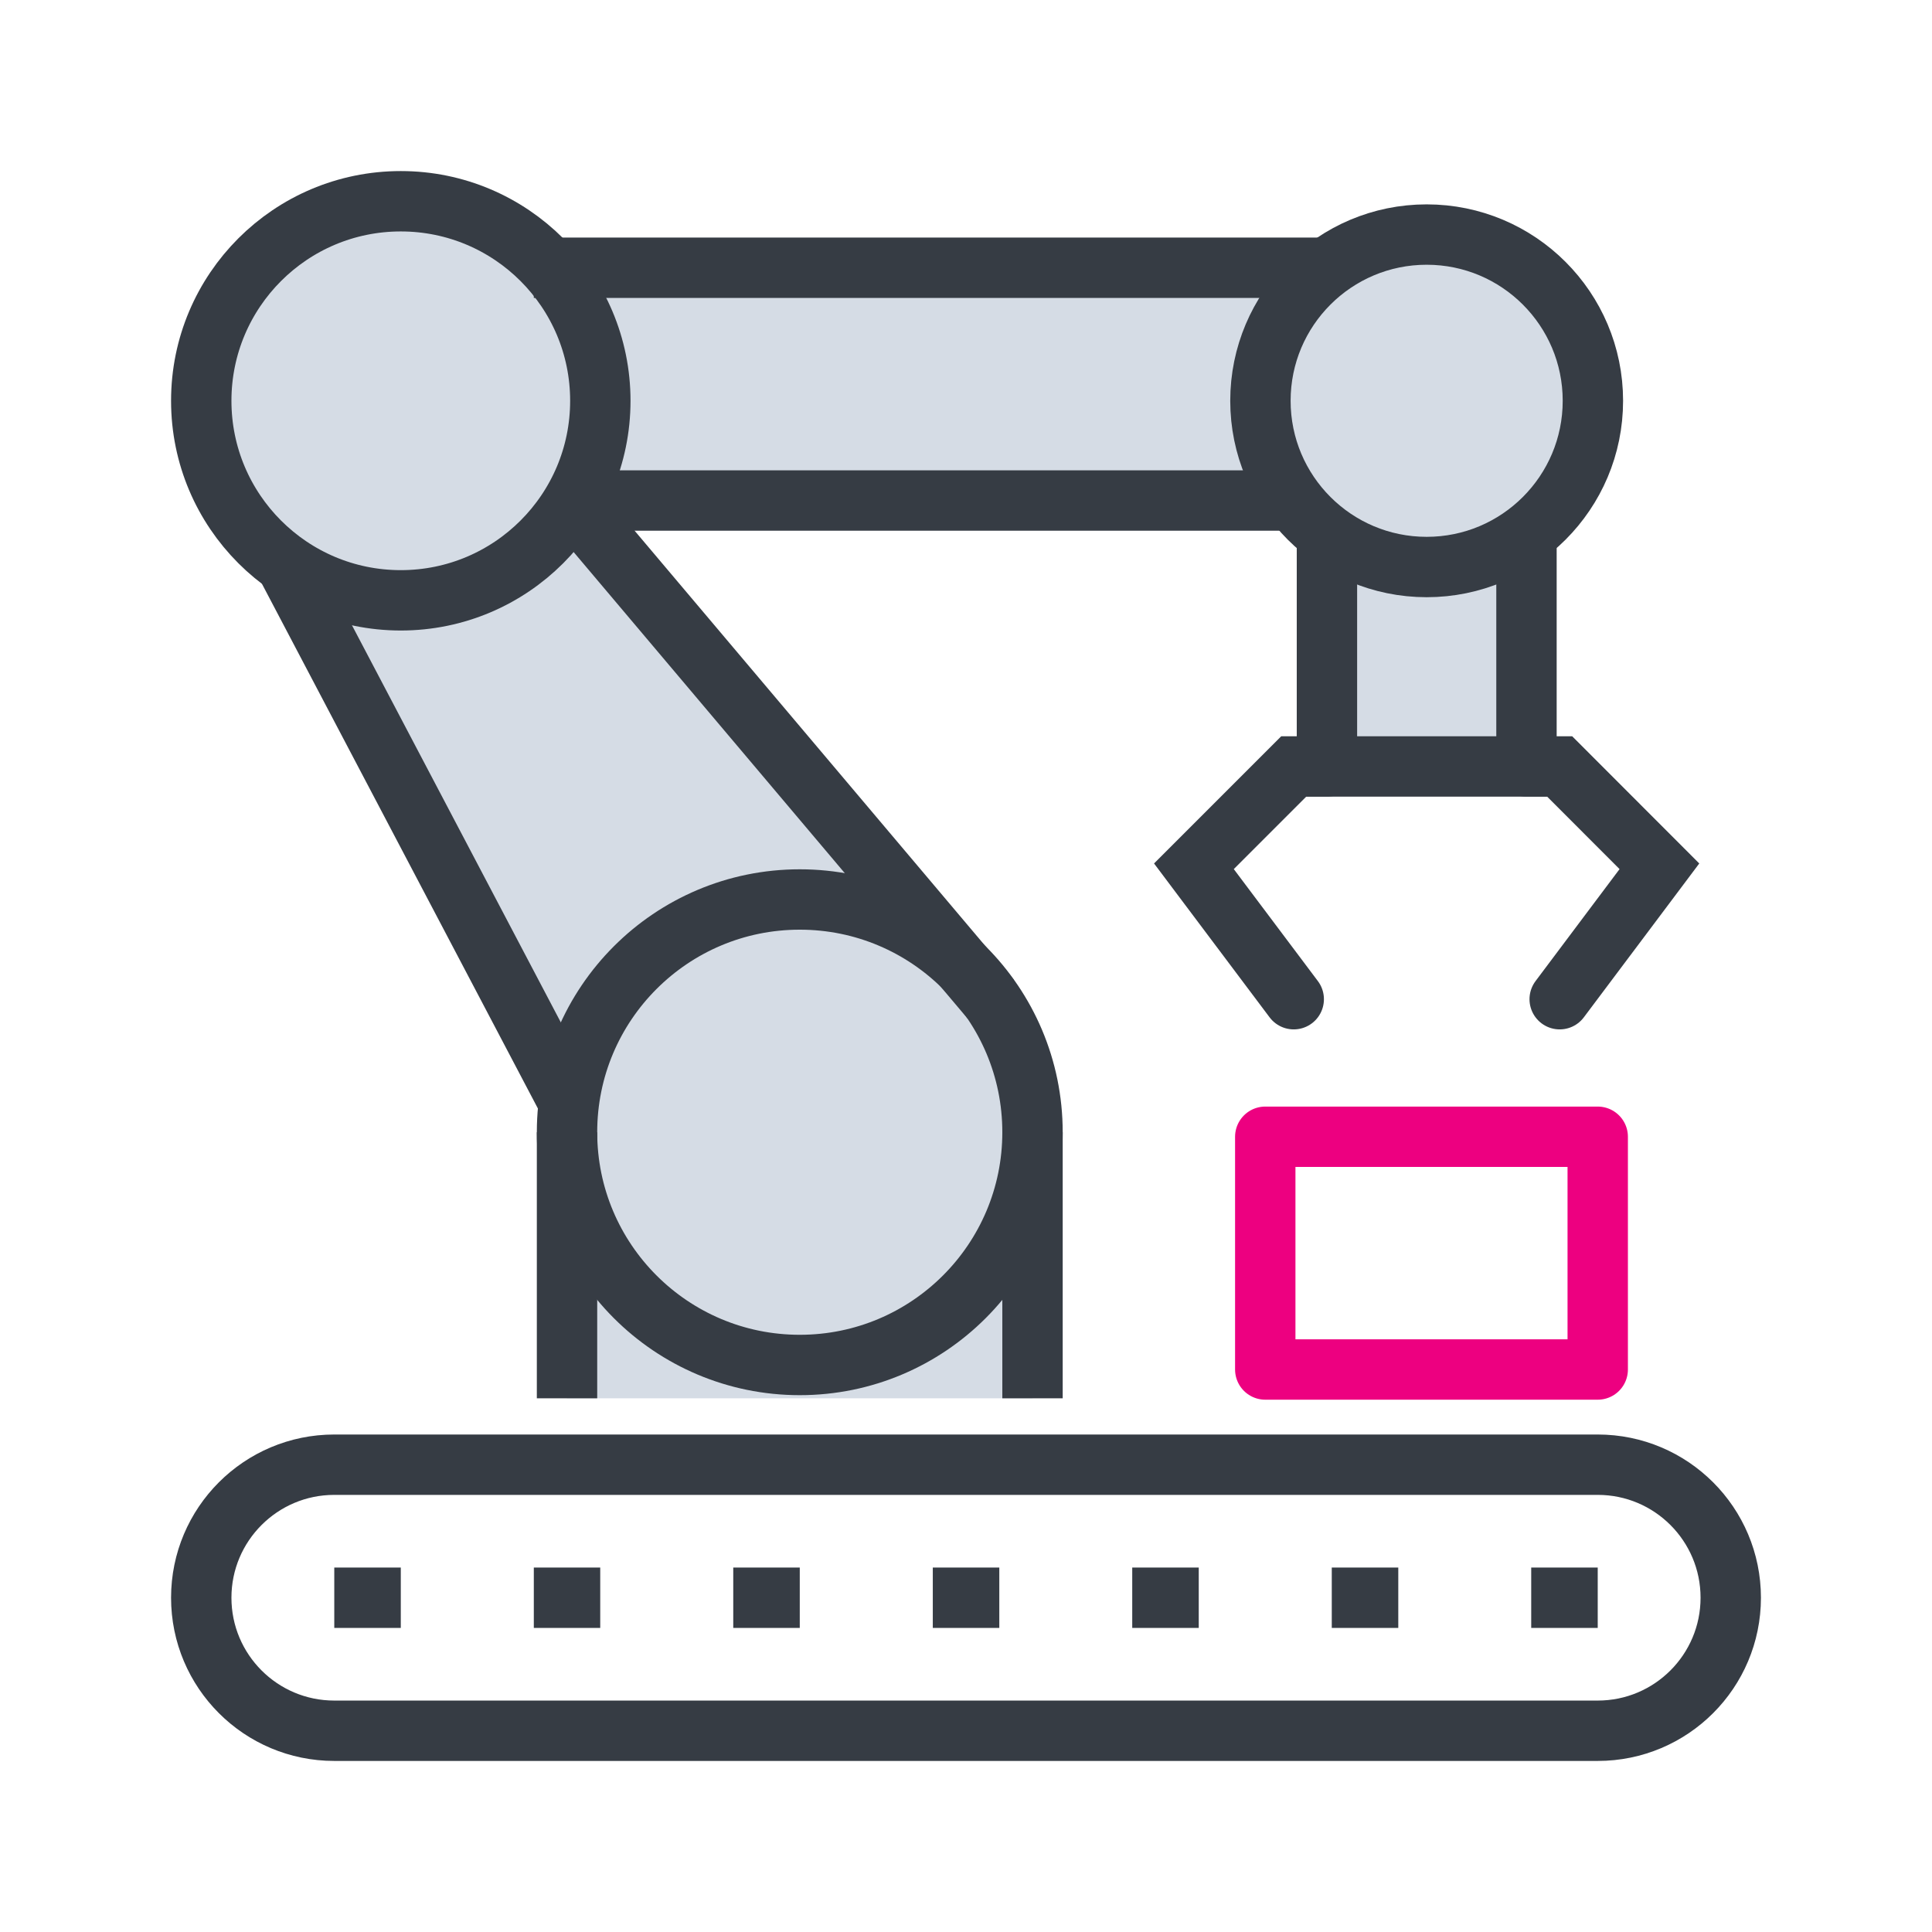
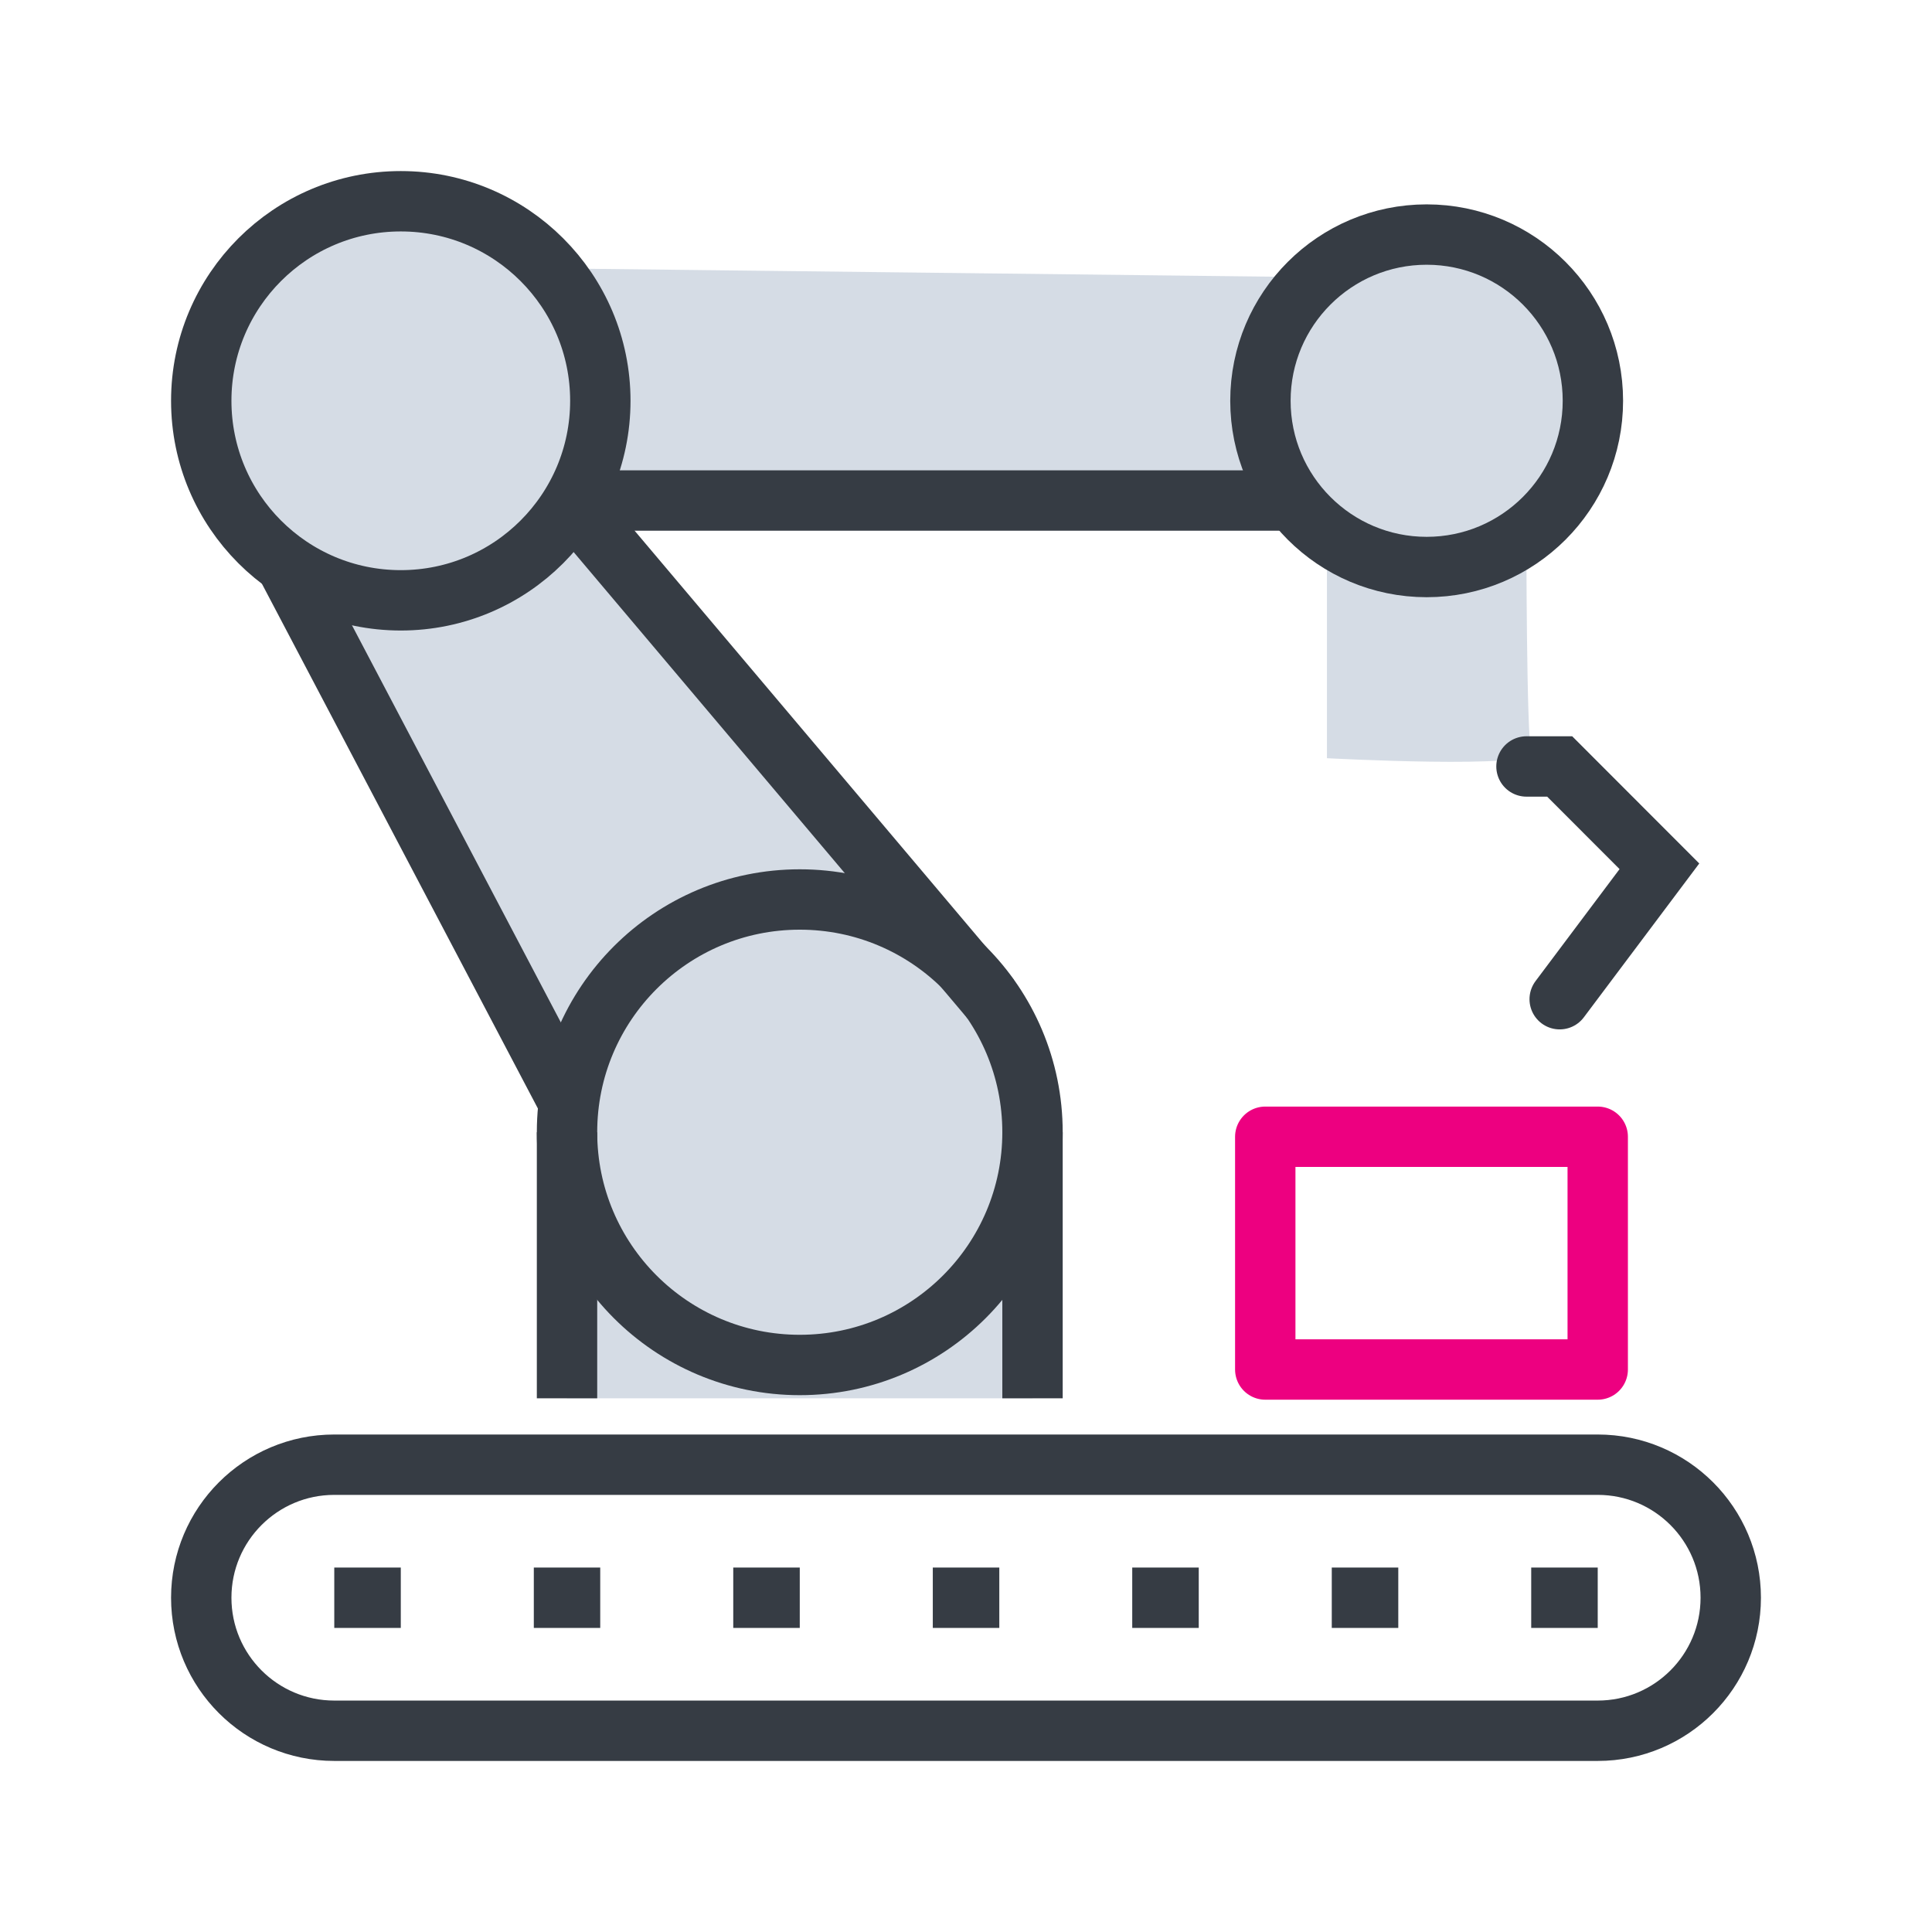
<svg xmlns="http://www.w3.org/2000/svg" id="a" viewBox="0 0 192 192">
  <defs>
    <style>.b{stroke-linecap:round;}.b,.c{stroke-miterlimit:10;}.b,.c,.d,.e{fill:none;stroke-width:6px;}.b,.c,.e{stroke:#363c44;}.f{fill:#d5dce5;}.d{stroke:#ed0080;}.d,.e{stroke-linejoin:round;}</style>
  </defs>
  <path class="f" d="M56.35,138.96h46.26v-29.97L56.35,51.3l70.31-1.56h1.91l3.3,4.42v21.19s20.78,1.11,20.3-.57c-.48-1.68-.48-21.73-.48-21.73,3.7-2.71,6.23-6.75,6.61-13.22-.51-9.34-5.78-14.62-15.07-16.46-5.8-1.47-10.59,.21-14.67,4.15l-71.06-.82c-4.93-4.45-9.9-6.77-14.94-6.44-4.07-1.12-8.23-.27-12.48,2.3-5.47,3.85-8.89,8.03-9.55,12.67-1.09,5.34-.47,8.9,.81,11.78,1.04,3.85,4.29,6.78,8.43,9.34l24.39,48.72,2.18,33.89Z" />
  <g>
    <line class="e" x1="56.35" y1="112.52" x2="56.35" y2="138.96" />
    <line class="e" x1="102.61" y1="112.52" x2="102.61" y2="138.96" />
    <circle class="e" cx="79.48" cy="112.52" r="23.13" />
    <circle class="c" cx="141.78" cy="39.83" r="16.52" />
    <circle class="e" cx="39.83" cy="39.83" r="19.83" />
-     <line class="e" x1="131.87" y1="26.61" x2="53.05" y2="26.61" />
    <line class="e" x1="128.57" y1="49.74" x2="56.35" y2="49.74" />
    <line class="e" x1="28.36" y1="56" x2="56.35" y2="109.22" />
    <line class="e" x1="58" y1="51.39" x2="98.46" y2="99.3" />
-     <polyline class="c" points="131.87 53.04 131.87 76.17 151.7 76.17 151.7 53.04" />
    <polyline class="b" points="151.7 76.17 155 76.17 164.91 86.09 155 99.3" />
-     <polyline class="b" points="131.87 76.17 128.57 76.17 118.65 86.09 128.57 99.3" />
    <rect class="d" x="125.74" y="112.98" width="33.04" height="23.13" transform="translate(284.52 249.08) rotate(180)" />
    <line class="e" x1="158.78" y1="158.78" x2="152.17" y2="158.78" />
    <line class="e" x1="39.83" y1="158.78" x2="33.22" y2="158.78" />
    <line class="e" x1="59.65" y1="158.78" x2="53.05" y2="158.78" />
    <line class="e" x1="79.48" y1="158.78" x2="72.87" y2="158.78" />
    <line class="e" x1="99.31" y1="158.78" x2="92.7" y2="158.78" />
    <line class="e" x1="119.13" y1="158.78" x2="112.52" y2="158.78" />
    <line class="e" x1="138.96" y1="158.78" x2="132.35" y2="158.78" />
-     <path class="e" d="M172,158.78c0-7.3-5.92-13.22-13.22-13.22H33.22c-7.3,0-13.22,5.92-13.22,13.22h0c0,7.3,5.92,13.22,13.22,13.22h125.56c7.3,0,13.22-5.92,13.22-13.22h0Z" />
+     <path class="e" d="M172,158.78c0-7.3-5.92-13.22-13.22-13.22H33.22c-7.3,0-13.22,5.92-13.22,13.22h0c0,7.3,5.92,13.22,13.22,13.22h125.56c7.3,0,13.22-5.92,13.22-13.22h0" />
  </g>
</svg>